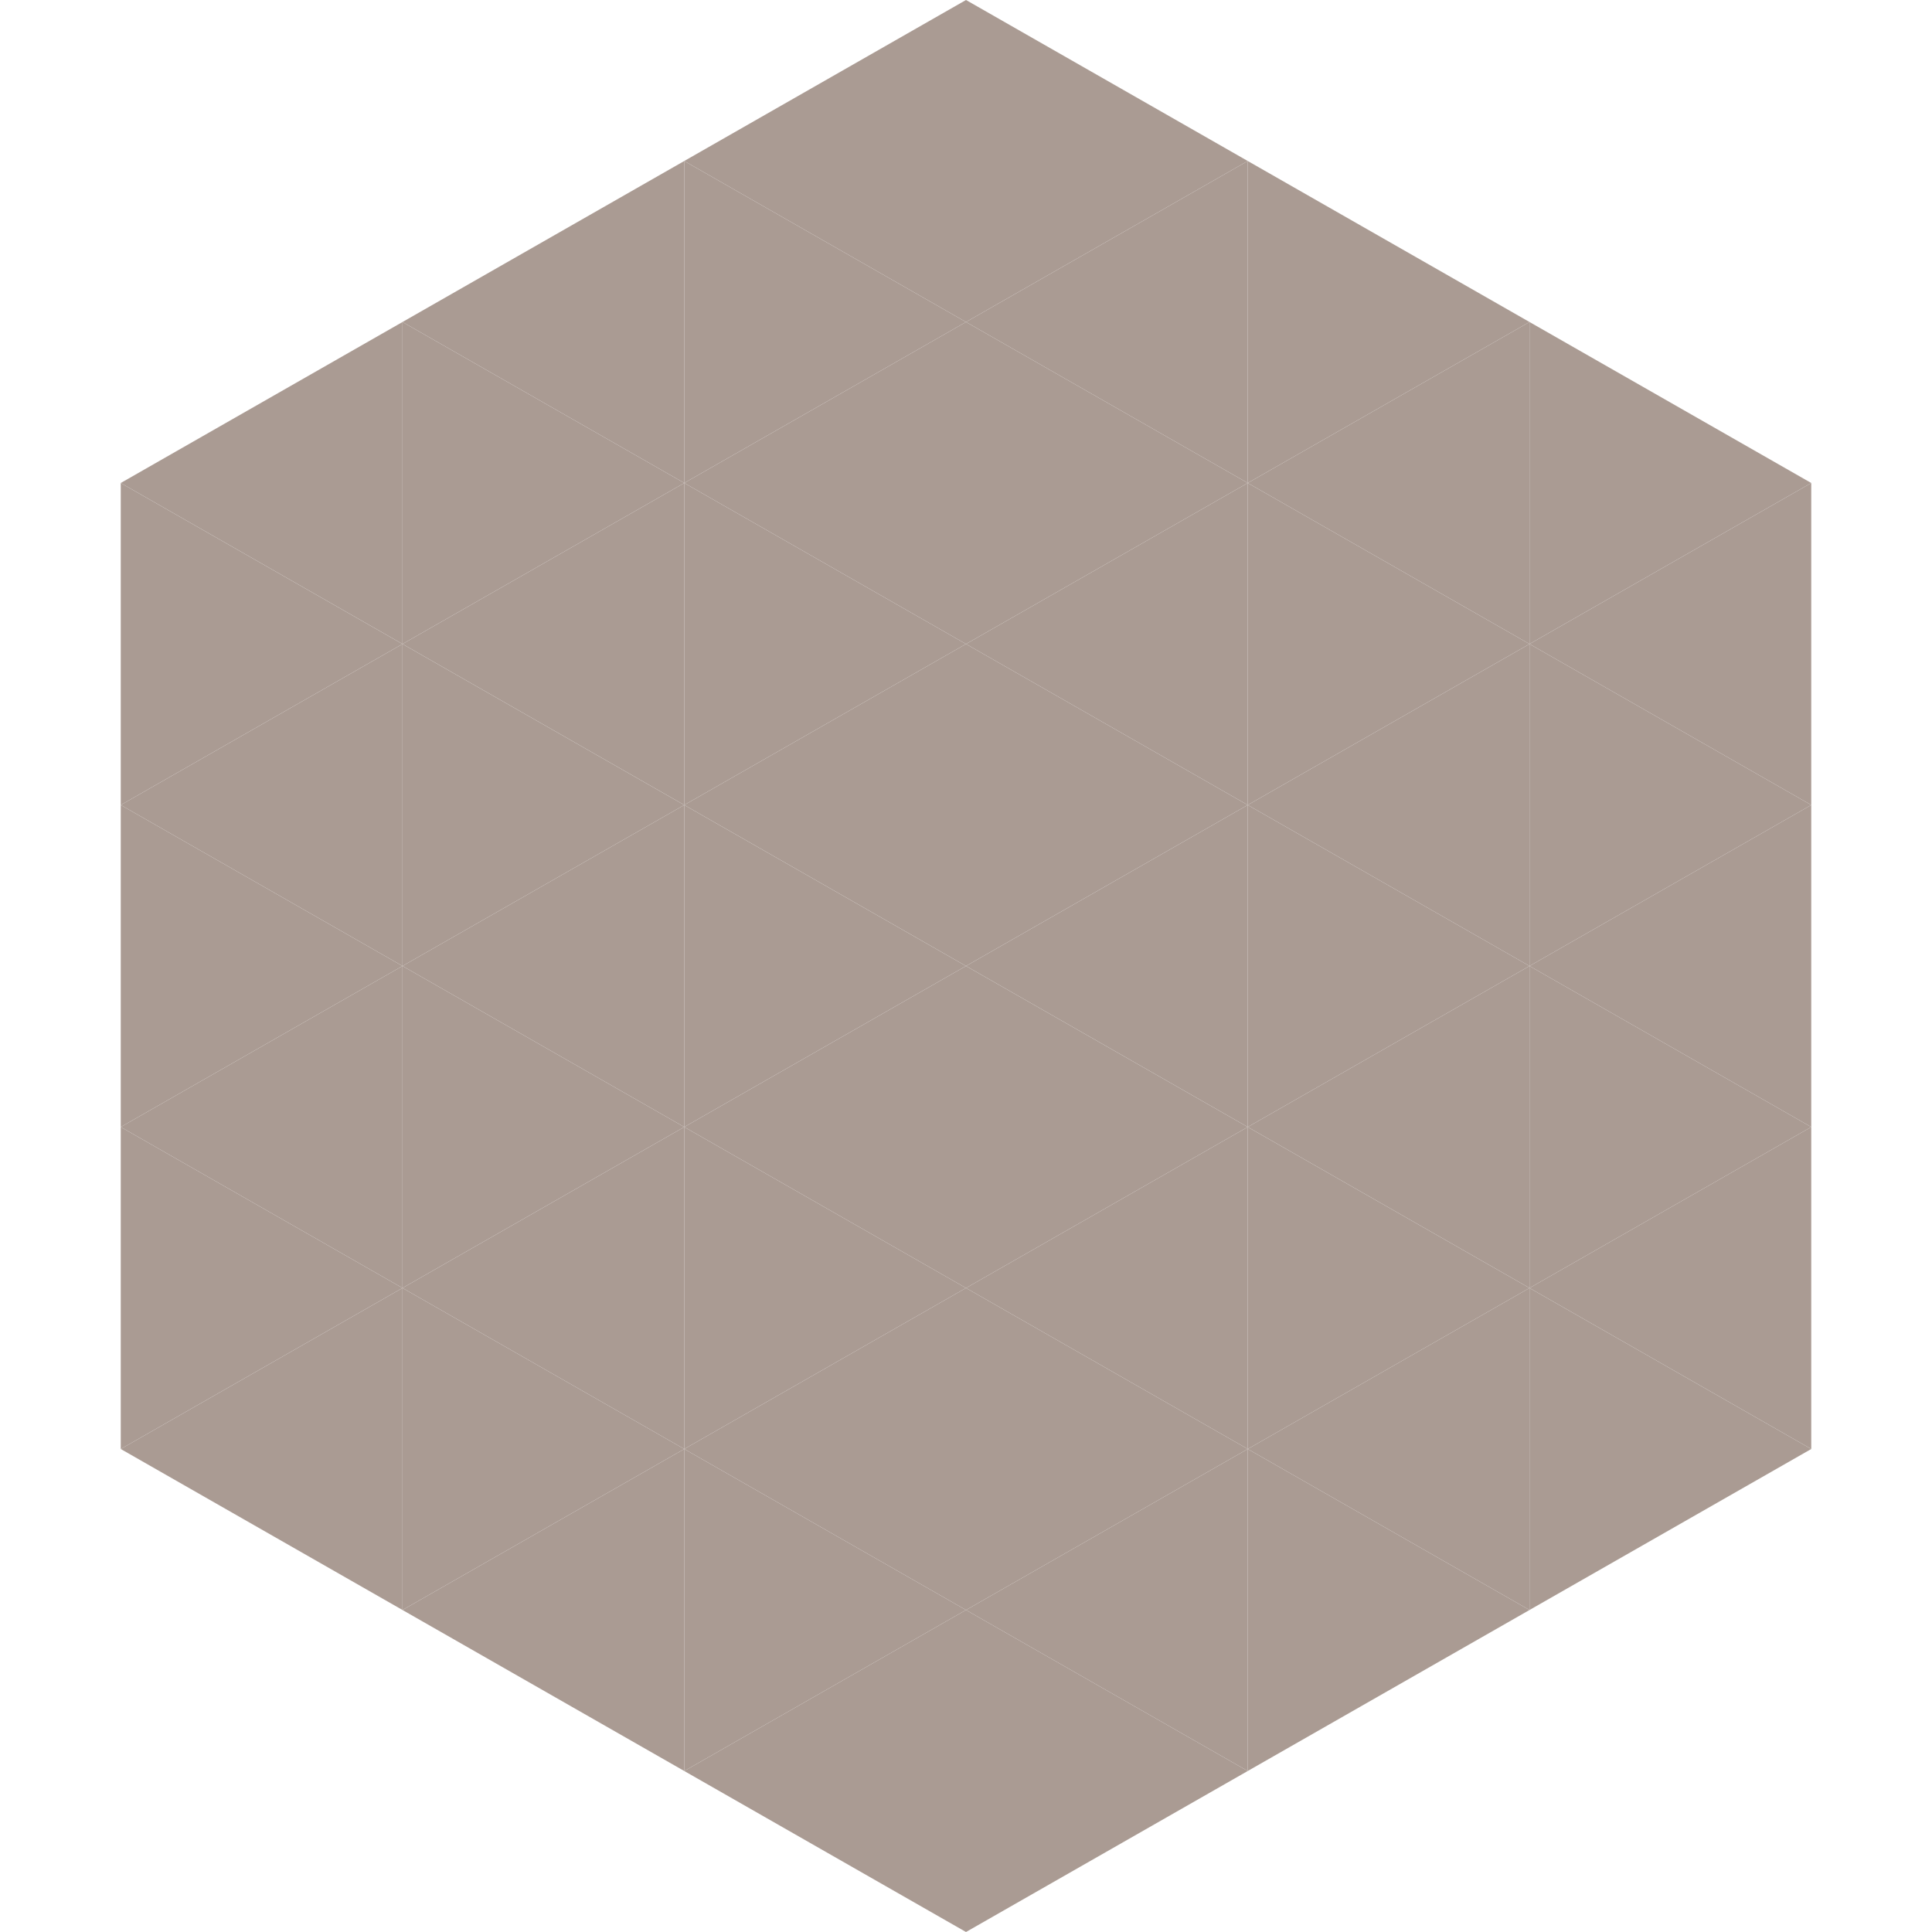
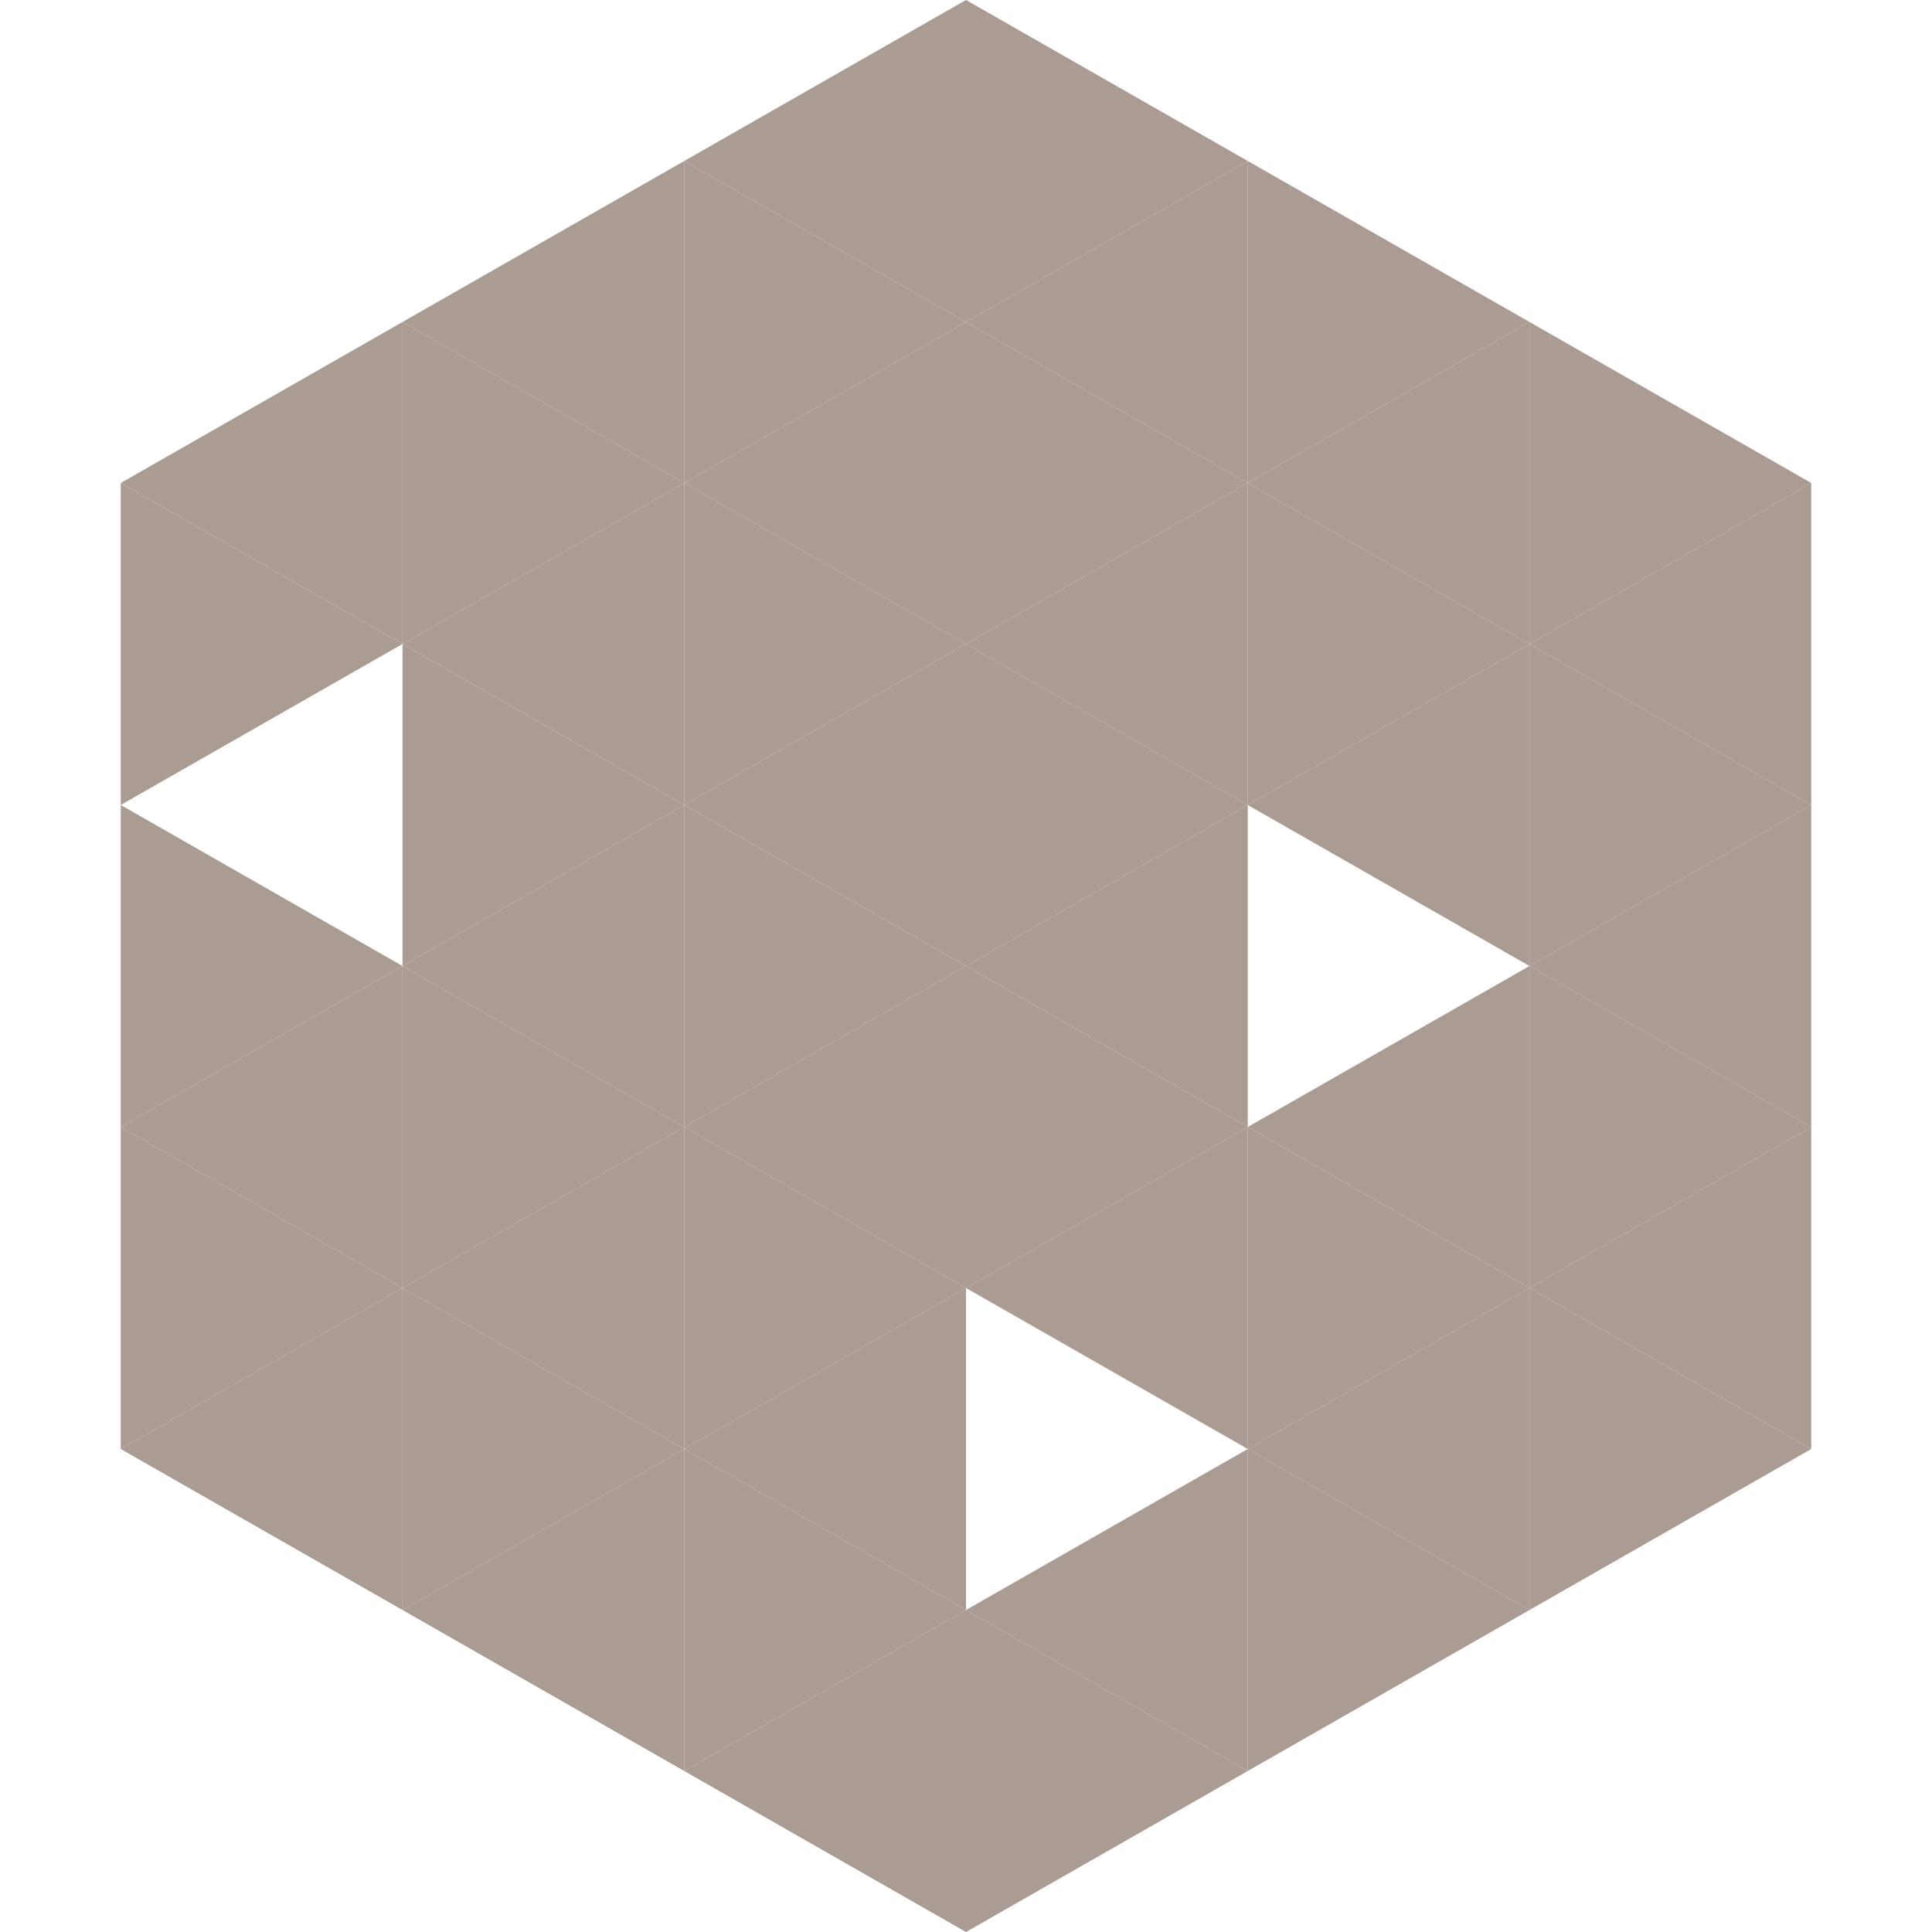
<svg xmlns="http://www.w3.org/2000/svg" width="240" height="240">
  <polygon points="50,40 15,60 50,80" style="fill:rgb(170,155,147)" />
  <polygon points="190,40 225,60 190,80" style="fill:rgb(170,155,147)" />
  <polygon points="15,60 50,80 15,100" style="fill:rgb(170,155,147)" />
  <polygon points="225,60 190,80 225,100" style="fill:rgb(170,155,147)" />
-   <polygon points="50,80 15,100 50,120" style="fill:rgb(170,155,147)" />
  <polygon points="190,80 225,100 190,120" style="fill:rgb(170,155,147)" />
  <polygon points="15,100 50,120 15,140" style="fill:rgb(170,155,147)" />
  <polygon points="225,100 190,120 225,140" style="fill:rgb(170,155,147)" />
  <polygon points="50,120 15,140 50,160" style="fill:rgb(170,155,147)" />
  <polygon points="190,120 225,140 190,160" style="fill:rgb(170,155,147)" />
  <polygon points="15,140 50,160 15,180" style="fill:rgb(170,155,147)" />
  <polygon points="225,140 190,160 225,180" style="fill:rgb(170,155,147)" />
  <polygon points="50,160 15,180 50,200" style="fill:rgb(170,155,147)" />
  <polygon points="190,160 225,180 190,200" style="fill:rgb(170,155,147)" />
  <polygon points="15,180 50,200 15,220" style="fill:rgb(255,255,255); fill-opacity:0" />
  <polygon points="225,180 190,200 225,220" style="fill:rgb(255,255,255); fill-opacity:0" />
  <polygon points="50,0 85,20 50,40" style="fill:rgb(255,255,255); fill-opacity:0" />
  <polygon points="190,0 155,20 190,40" style="fill:rgb(255,255,255); fill-opacity:0" />
  <polygon points="85,20 50,40 85,60" style="fill:rgb(170,155,147)" />
  <polygon points="155,20 190,40 155,60" style="fill:rgb(170,155,147)" />
  <polygon points="50,40 85,60 50,80" style="fill:rgb(170,155,147)" />
  <polygon points="190,40 155,60 190,80" style="fill:rgb(170,155,147)" />
  <polygon points="85,60 50,80 85,100" style="fill:rgb(170,155,147)" />
  <polygon points="155,60 190,80 155,100" style="fill:rgb(170,155,147)" />
  <polygon points="50,80 85,100 50,120" style="fill:rgb(170,155,147)" />
  <polygon points="190,80 155,100 190,120" style="fill:rgb(170,155,147)" />
  <polygon points="85,100 50,120 85,140" style="fill:rgb(170,155,147)" />
-   <polygon points="155,100 190,120 155,140" style="fill:rgb(170,155,147)" />
  <polygon points="50,120 85,140 50,160" style="fill:rgb(170,155,147)" />
  <polygon points="190,120 155,140 190,160" style="fill:rgb(170,155,147)" />
  <polygon points="85,140 50,160 85,180" style="fill:rgb(170,155,147)" />
  <polygon points="155,140 190,160 155,180" style="fill:rgb(170,155,147)" />
  <polygon points="50,160 85,180 50,200" style="fill:rgb(170,155,147)" />
  <polygon points="190,160 155,180 190,200" style="fill:rgb(170,155,147)" />
  <polygon points="85,180 50,200 85,220" style="fill:rgb(170,155,147)" />
  <polygon points="155,180 190,200 155,220" style="fill:rgb(170,155,147)" />
  <polygon points="120,0 85,20 120,40" style="fill:rgb(170,155,147)" />
  <polygon points="120,0 155,20 120,40" style="fill:rgb(170,155,147)" />
  <polygon points="85,20 120,40 85,60" style="fill:rgb(170,155,147)" />
  <polygon points="155,20 120,40 155,60" style="fill:rgb(170,155,147)" />
  <polygon points="120,40 85,60 120,80" style="fill:rgb(170,155,147)" />
  <polygon points="120,40 155,60 120,80" style="fill:rgb(170,155,147)" />
  <polygon points="85,60 120,80 85,100" style="fill:rgb(170,155,147)" />
  <polygon points="155,60 120,80 155,100" style="fill:rgb(170,155,147)" />
  <polygon points="120,80 85,100 120,120" style="fill:rgb(170,155,147)" />
  <polygon points="120,80 155,100 120,120" style="fill:rgb(170,155,147)" />
  <polygon points="85,100 120,120 85,140" style="fill:rgb(170,155,147)" />
  <polygon points="155,100 120,120 155,140" style="fill:rgb(170,155,147)" />
  <polygon points="120,120 85,140 120,160" style="fill:rgb(170,155,147)" />
  <polygon points="120,120 155,140 120,160" style="fill:rgb(170,155,147)" />
  <polygon points="85,140 120,160 85,180" style="fill:rgb(170,155,147)" />
  <polygon points="155,140 120,160 155,180" style="fill:rgb(170,155,147)" />
  <polygon points="120,160 85,180 120,200" style="fill:rgb(170,155,147)" />
-   <polygon points="120,160 155,180 120,200" style="fill:rgb(170,155,147)" />
  <polygon points="85,180 120,200 85,220" style="fill:rgb(170,155,147)" />
  <polygon points="155,180 120,200 155,220" style="fill:rgb(170,155,147)" />
  <polygon points="120,200 85,220 120,240" style="fill:rgb(170,155,147)" />
  <polygon points="120,200 155,220 120,240" style="fill:rgb(170,155,147)" />
  <polygon points="85,220 120,240 85,260" style="fill:rgb(255,255,255); fill-opacity:0" />
  <polygon points="155,220 120,240 155,260" style="fill:rgb(255,255,255); fill-opacity:0" />
</svg>